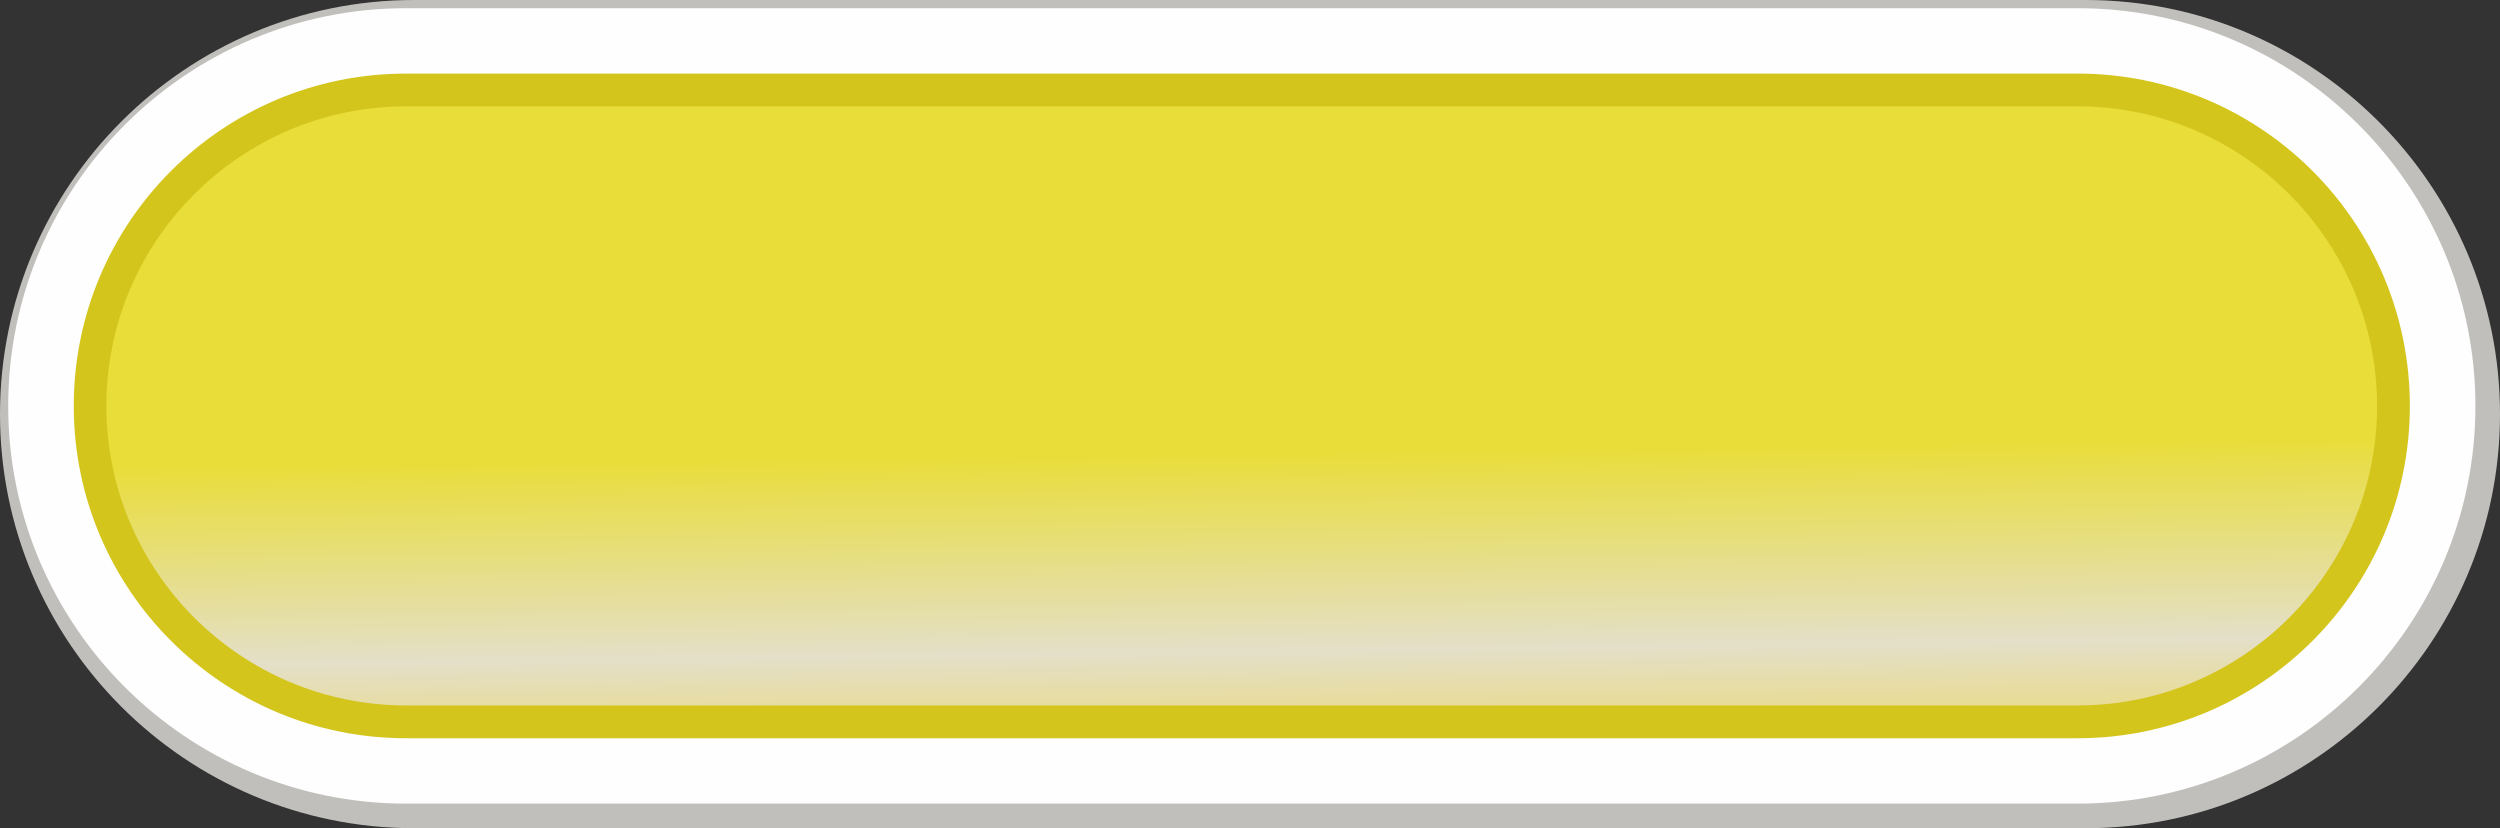
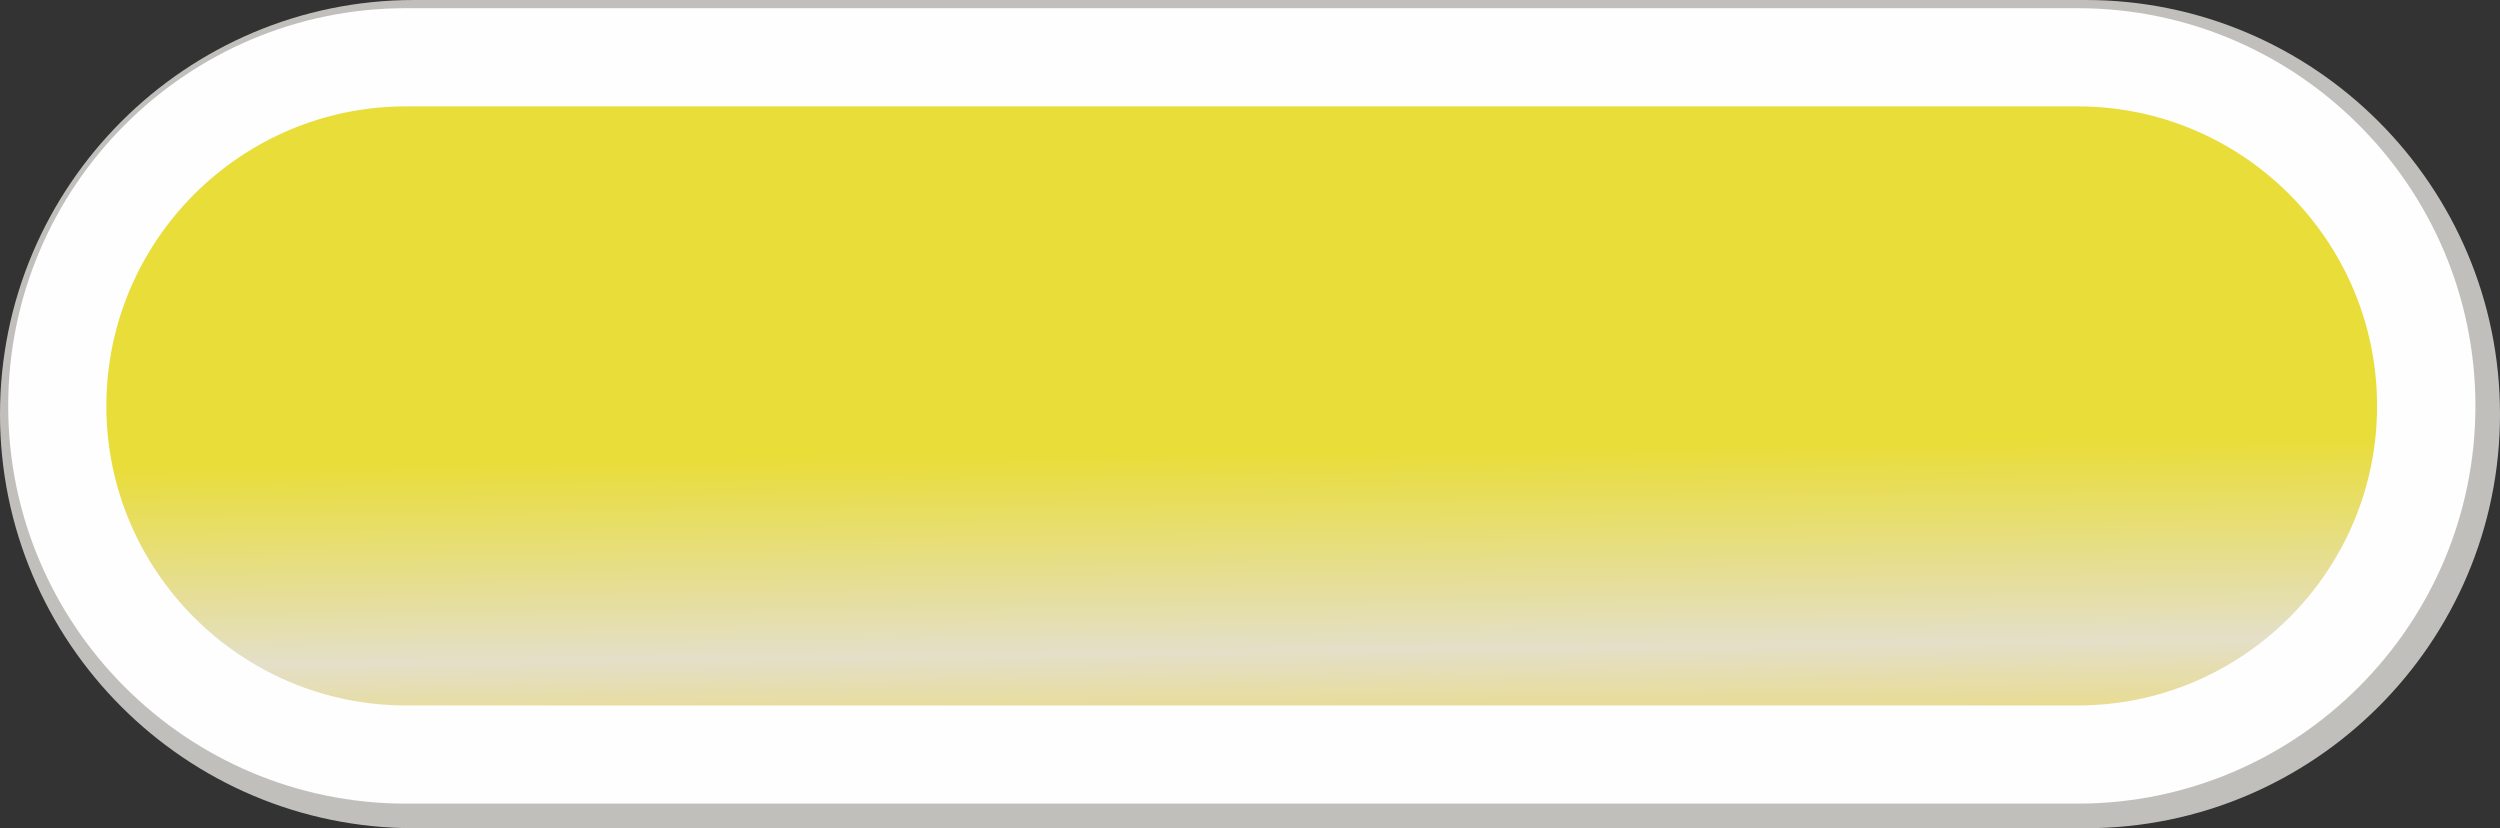
<svg xmlns="http://www.w3.org/2000/svg" xmlns:ns1="http://www.inkscape.org/namespaces/inkscape" xmlns:ns2="http://sodipodi.sourceforge.net/DTD/sodipodi-0.dtd" xmlns:xlink="http://www.w3.org/1999/xlink" xml:space="preserve" width="518.85" height="171.887" version="1.1" style="fill-rule:evenodd" viewBox="0 0 14643 4851" id="svg2" ns1:version="0.48.3.1 r9886" ns2:docname="cxf151-2.svg">
  <rect x="0" y="0" width="14643" height="4851" fill="#333333" stroke="none" />
  <ns2:namedview pagecolor="#ffffff" bordercolor="#666666" borderopacity="1" objecttolerance="10" gridtolerance="10" guidetolerance="10" ns1:pageopacity="0" ns1:pageshadow="2" ns1:window-width="1280" ns1:window-height="657" id="namedview34" showgrid="false" fit-margin-top="0" fit-margin-left="0" fit-margin-right="0" fit-margin-bottom="0" ns1:zoom="1.8880016" ns1:cx="237.40048" ns1:cy="90.305802" ns1:window-x="-8" ns1:window-y="-8" ns1:window-maximized="1" ns1:current-layer="svg2" />
  <defs id="defs4">
    <style type="text/css" id="style6">
   
    .fil1 {fill:#FEFEFE;fill-rule:nonzero}
    .fil0 {fill:#C0BFBC;fill-rule:nonzero}
    .fil2 {fill:url(#id0);fill-rule:nonzero}
    .fil3 {fill:url(#id1);fill-rule:nonzero}
   
  </style>
    <linearGradient id="id0" gradientUnits="userSpaceOnUse" x1="7556.4" y1="2605.1" x2="7556.4" y2="6342.07">
      <stop offset="0" style="stop-opacity:1; stop-color:#6194CE" id="stop9" />
      <stop offset="0.871" style="stop-opacity:1; stop-color:#61ACD7" id="stop11" />
      <stop offset="1" style="stop-opacity:1; stop-color:#62C4E0" id="stop13" />
    </linearGradient>
    <linearGradient id="id1" gradientUnits="userSpaceOnUse" x1="7556.14" y1="2788.99" x2="7556.14" y2="6157.91">
      <stop offset="0" style="stop-color:#e9dd3a;stop-opacity:1;" id="stop16" />
      <stop offset="0.504" style="stop-color:#e4dfc8;stop-opacity:1;" id="stop18" />
      <stop offset="1" style="stop-color:#f0d529;stop-opacity:1;" id="stop20" />
    </linearGradient>
    <linearGradient ns1:collect="always" xlink:href="#id1" id="linearGradient3014" gradientUnits="userSpaceOnUse" x1="7825.206" y1="4747.19" x2="7855.102" y2="7054.796" gradientTransform="translate(-283,-2096)" />
  </defs>
  <path style="fill:#c0bfbc;fill-rule:nonzero" ns1:connector-curvature="0" id="path26" d="m 12216,4851 -9790,0 C 1088,4851 0,3763 0,2426 0,1088 1088,0 2426,0 l 9790,0 c 1338,0 2427,1088 2427,2426 0,1337 -1089,2425 -2427,2425 z" class="fil0" />
  <path style="fill:#fefefe;fill-rule:nonzero" ns1:connector-curvature="0" id="path28" d="m 12169,4707 -9791,0 C 1093,4707 48,3663 48,2378 48,1093 1093,48 2378,48 l 9791,0 c 1284,0 2330,1045 2330,2330 0,1285 -1046,2329 -2330,2329 z" class="fil1" />
  <g id="light" ns1:label="#g3792">
-     <path class="fil2" d="m 14115,2378 c 0,1074 -872,1946 -1946,1946 l -9791,0 C 1303,4324 432,3452 432,2378 432,1302 1303,431 2378,431 l 9791,0 c 1074,0 1946,871 1946,1947 z" id="path30" ns1:connector-curvature="0" style="fill:#d4c51d;fill-rule:nonzero;fill-opacity:1" />
-   </g>
+     </g>
  <g id="hmigradengt" ns1:label="#g3021">
    <path class="fil3" d="m 12169,4132 -9791,0 C 1411,4132 623,3345 623,2378 623,1410 1411,623 2378,623 l 9791,0 c 967,0 1754,787 1754,1755 0,967 -787,1754 -1754,1754 z" id="path32" ns1:connector-curvature="0" style="fill:url(#linearGradient3014);fill-rule:nonzero" />
  </g>
</svg>